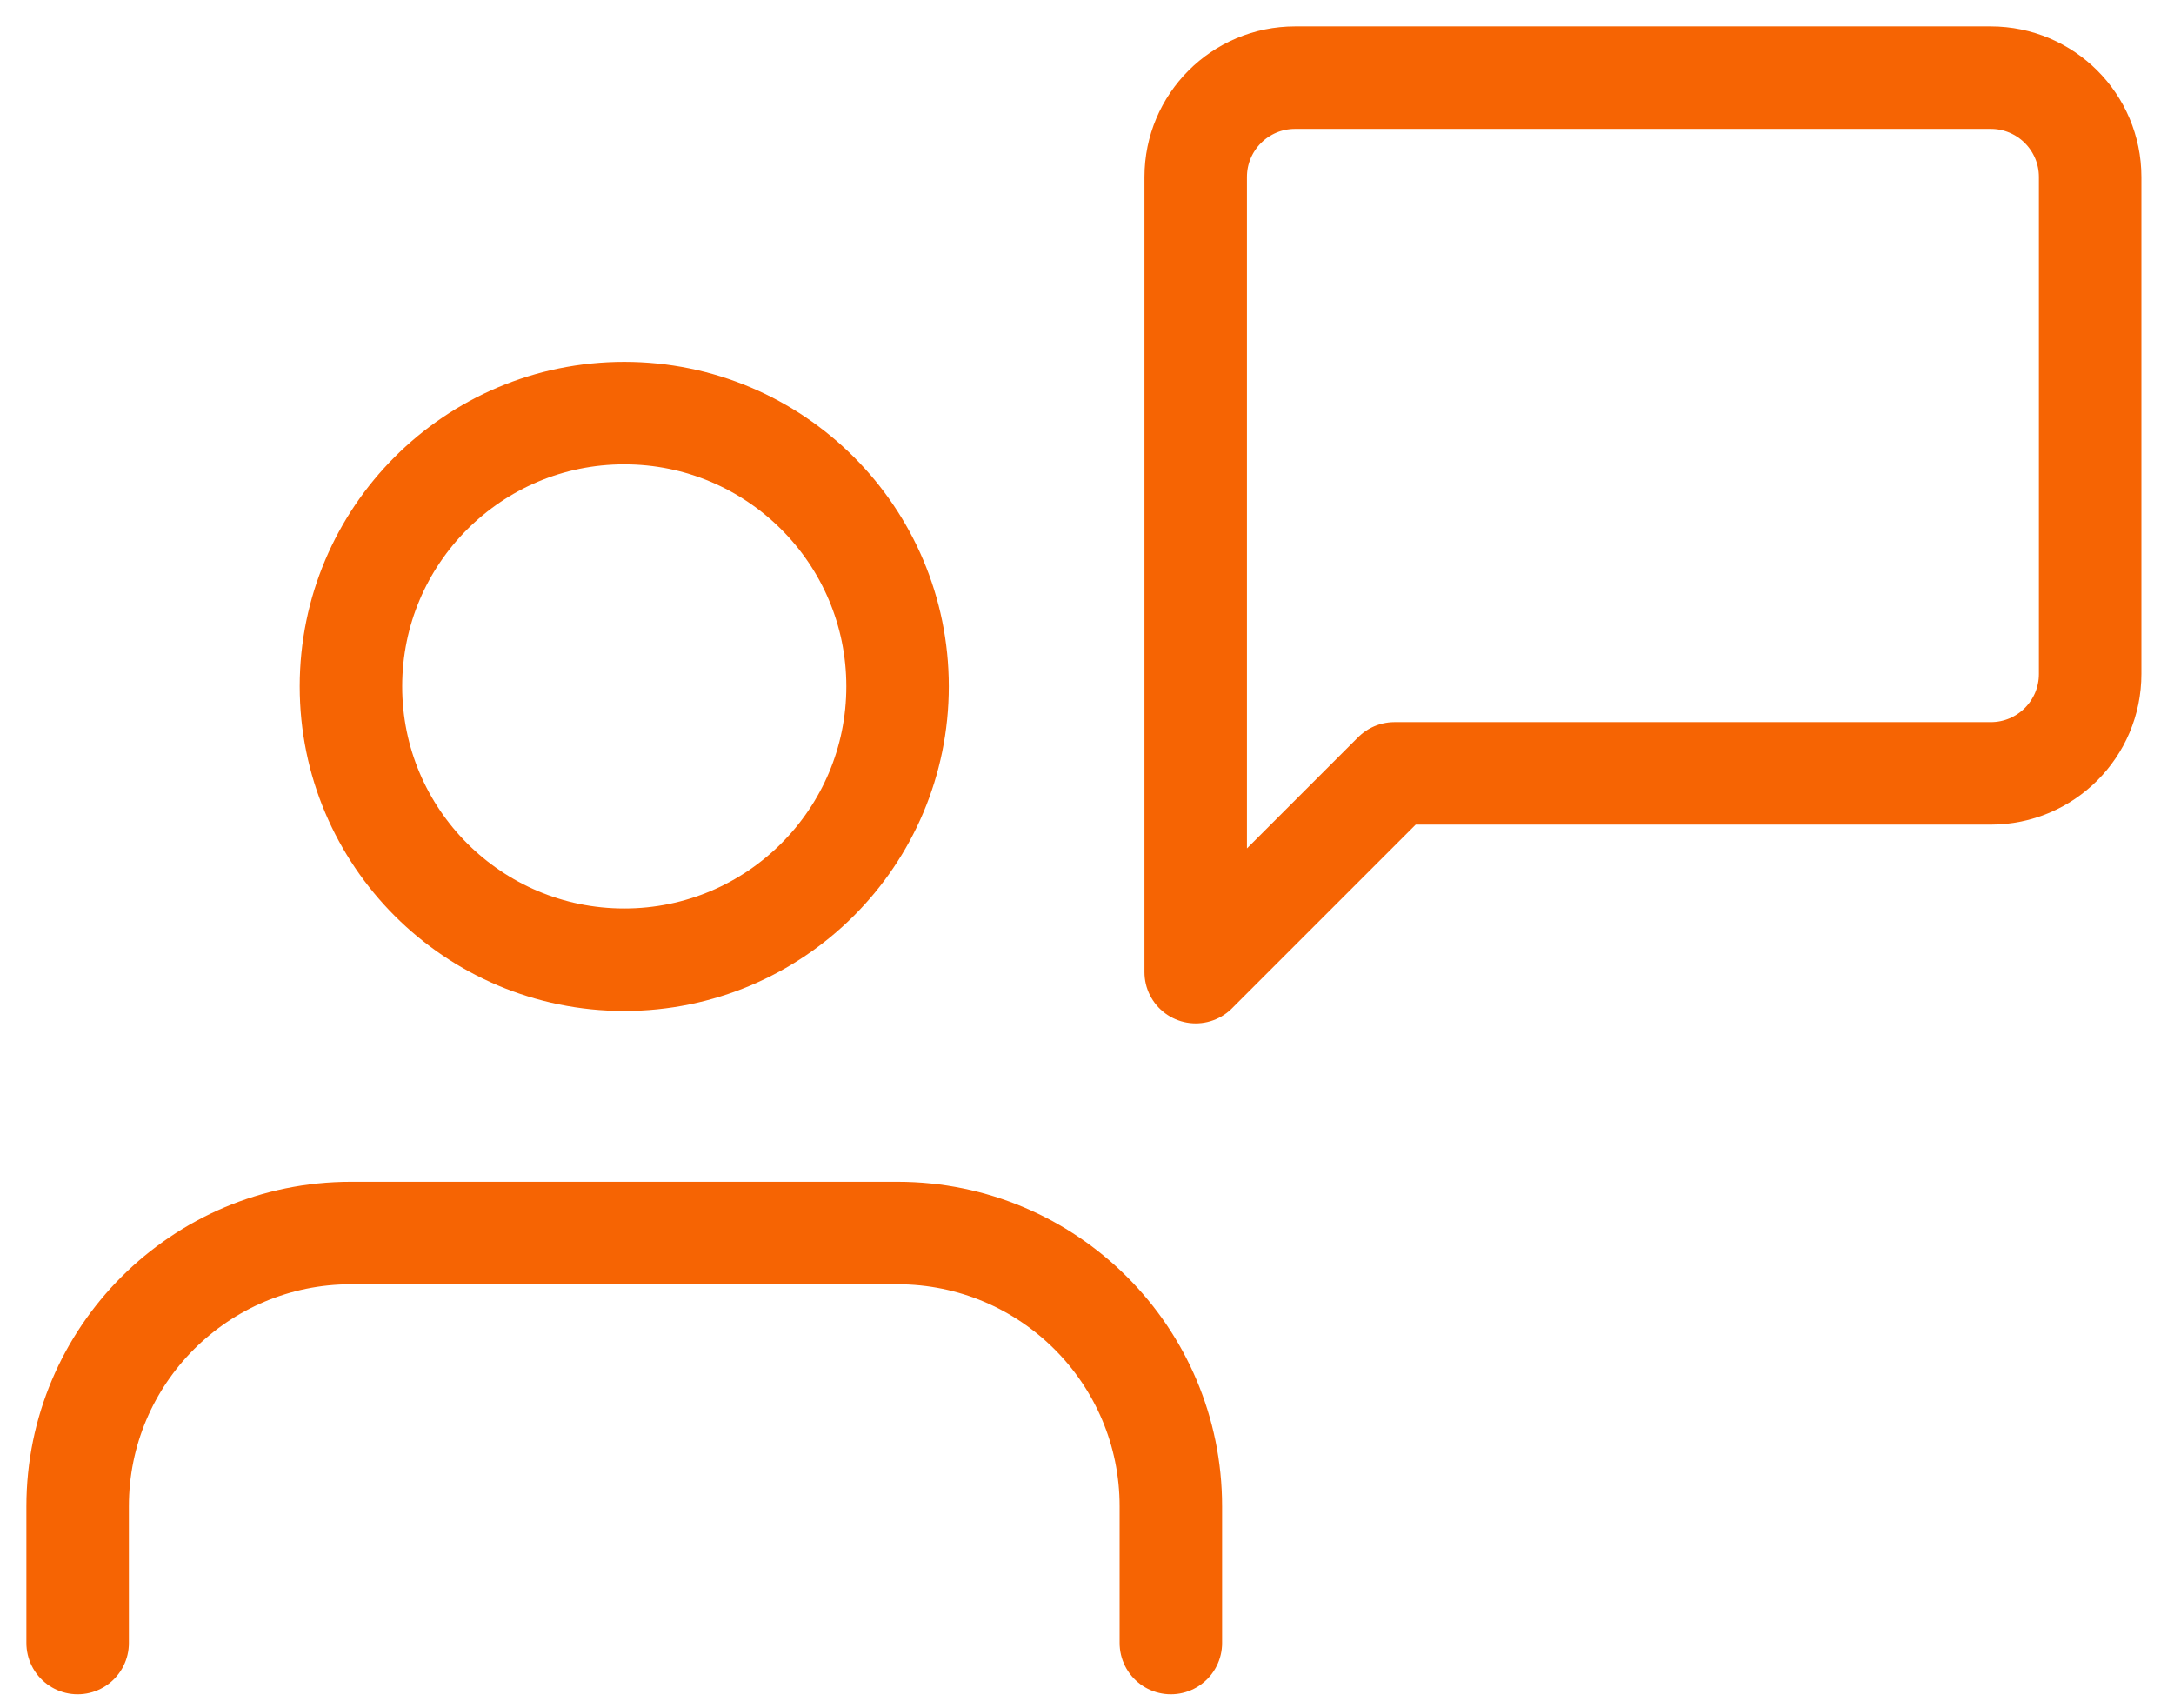
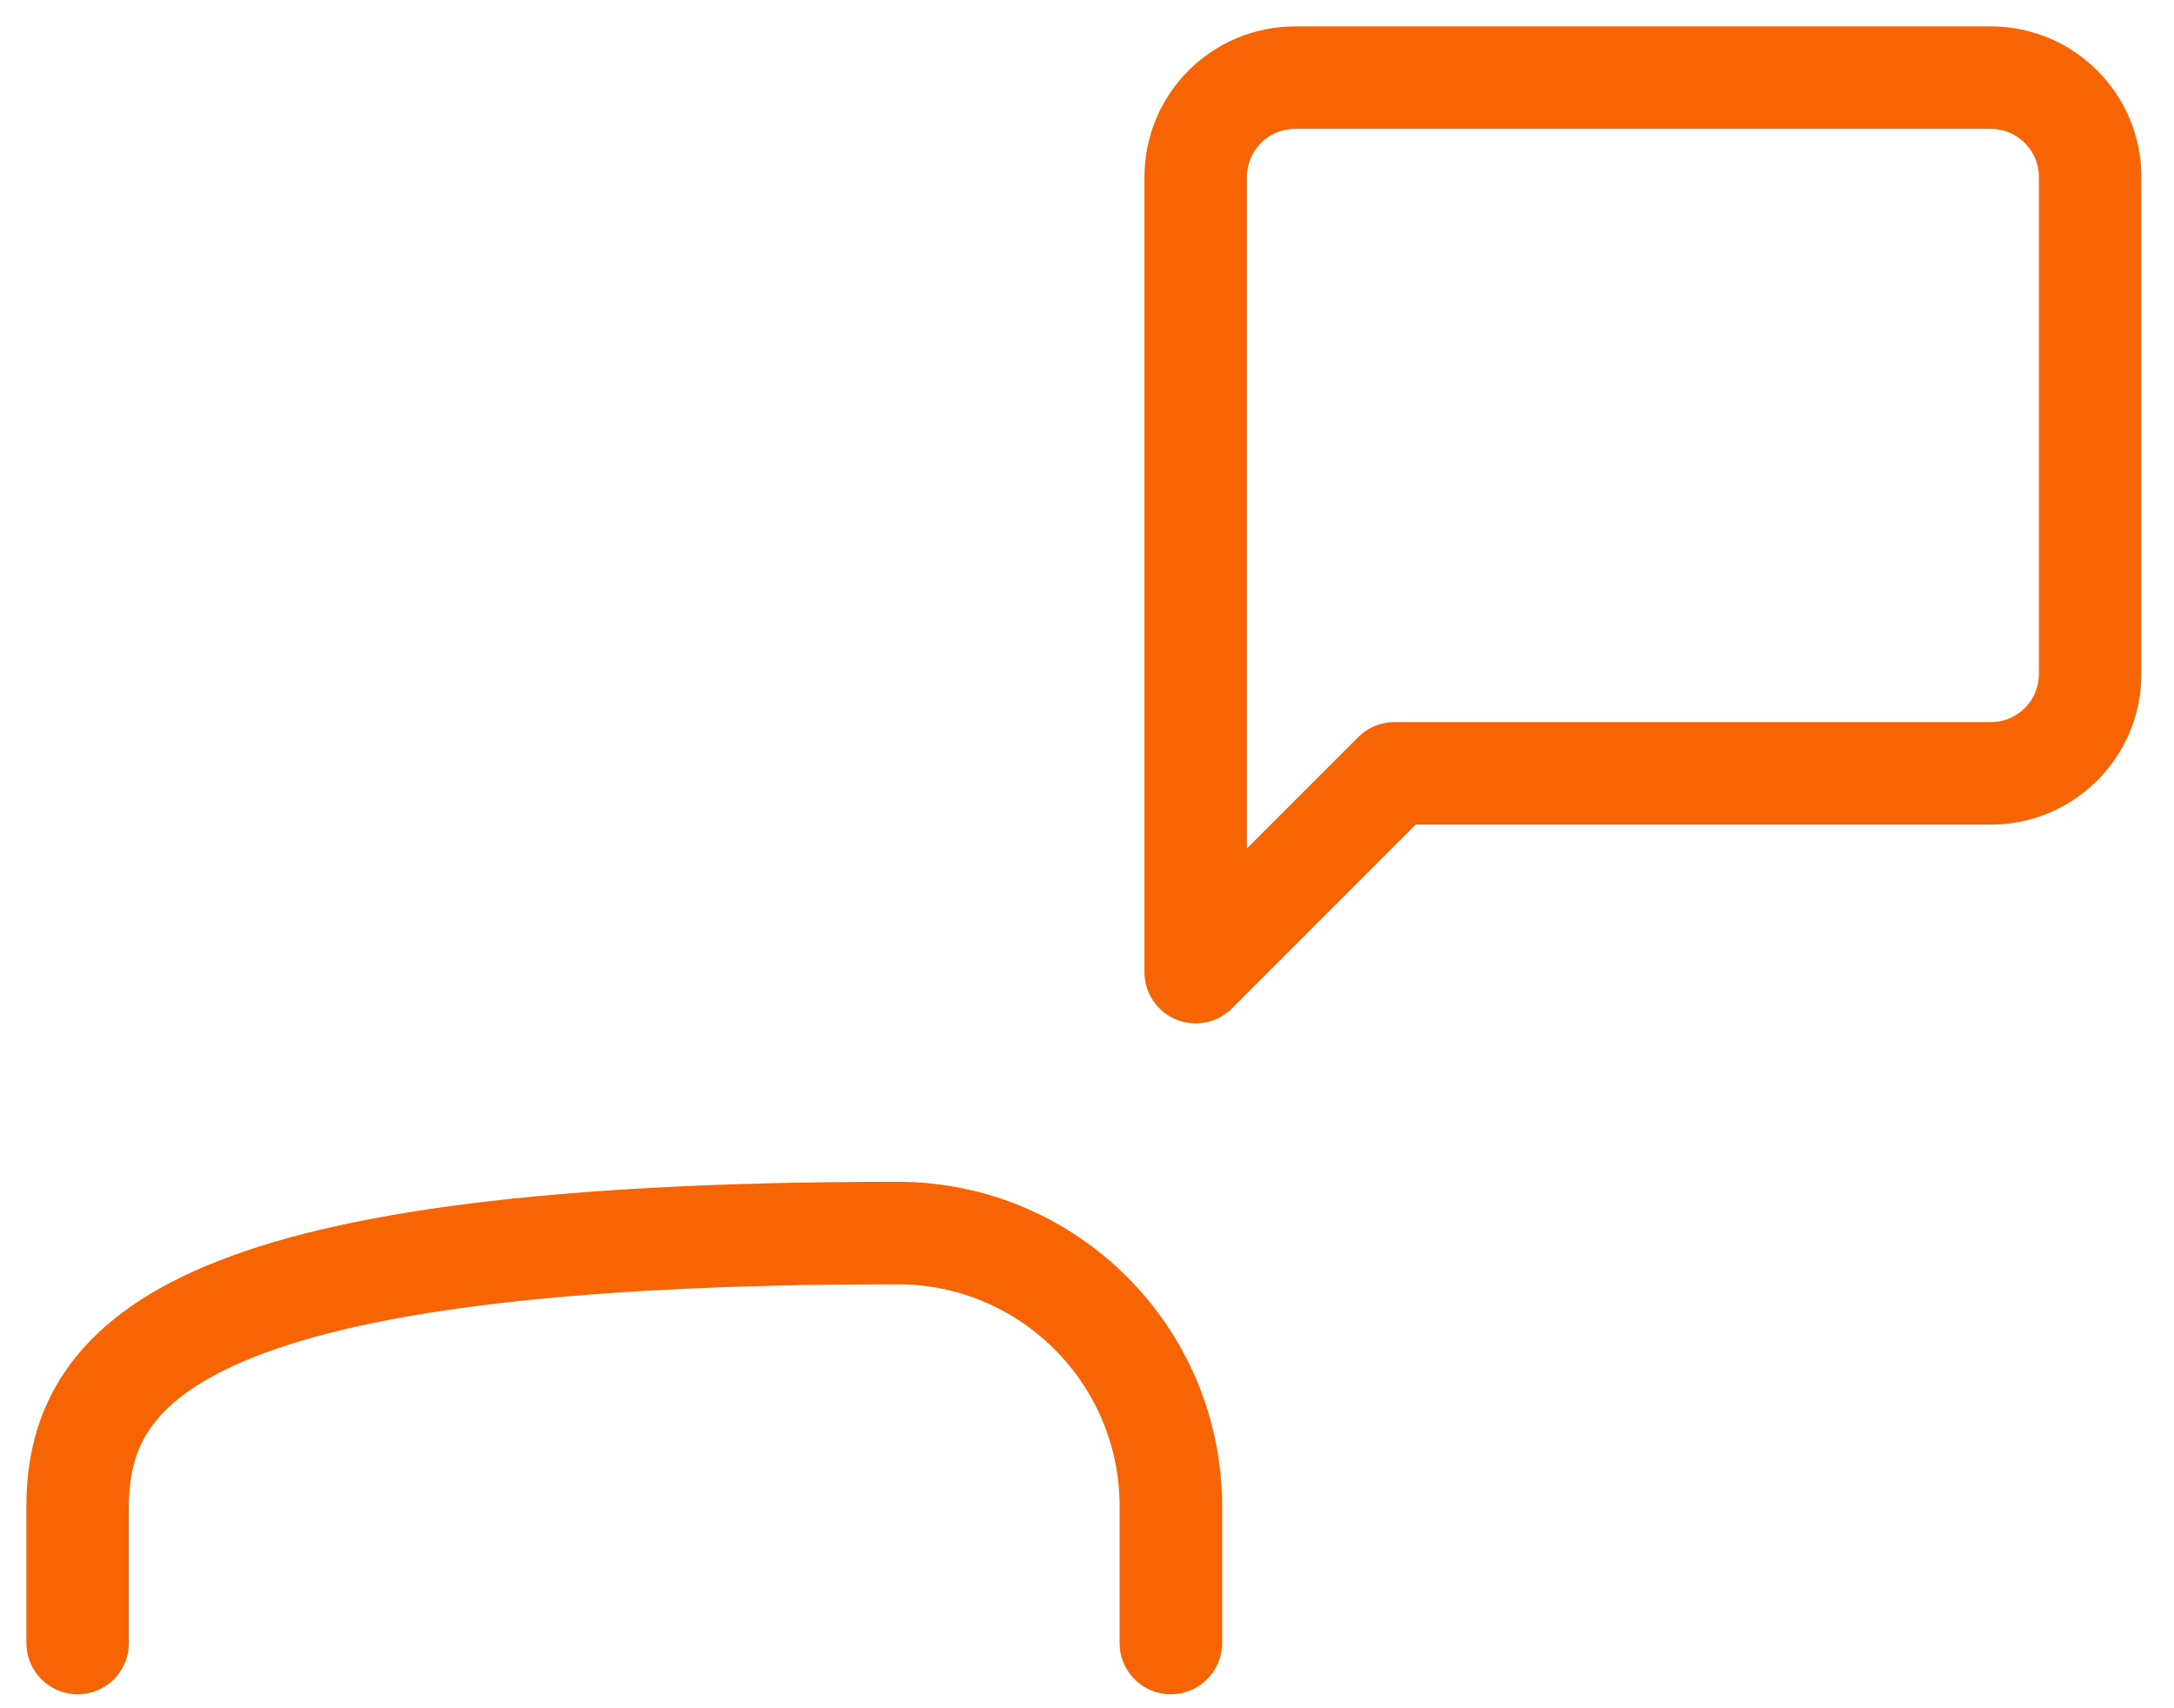
<svg xmlns="http://www.w3.org/2000/svg" width="56px" height="44px" viewBox="0 0 56 44">
  <title>Coaching</title>
  <g id="Web" stroke="none" stroke-width="1" fill="none" fill-rule="evenodd" stroke-linecap="round" stroke-linejoin="round">
    <g id="02-Servicios" transform="translate(-1056, -3508)" stroke="#F66403" stroke-width="2.64">
      <g id="Nuevos-Proyectos" transform="translate(322, 3299)">
        <g id="iconos" transform="translate(0, 211)">
          <g id="Coaching" transform="translate(727, 0)">
            <g transform="translate(9, 0)">
              <g id="message-square" transform="translate(28.8, 0)">
                <path d="M23.04,15.36 C23.04,16.774 21.894,17.92 20.48,17.92 L5.12,17.92 L0,23.04 L0,2.56 C0,1.146 1.146,0 2.56,0 L20.48,0 C21.894,0 23.04,1.146 23.04,2.56 L23.04,15.36 Z" id="Path" />
              </g>
              <g id="user" transform="translate(0, 8.64)">
-                 <path d="M28.16,31.68 L28.16,28.16 C28.16,24.272 25.008,21.12 21.12,21.12 L7.04,21.12 C3.152,21.12 0,24.272 0,28.16 L0,31.68" id="Path" />
-                 <circle id="Oval" cx="14.08" cy="7.04" r="7.04" />
+                 <path d="M28.16,31.68 L28.16,28.16 C28.16,24.272 25.008,21.12 21.12,21.12 C3.152,21.12 0,24.272 0,28.16 L0,31.68" id="Path" />
              </g>
            </g>
          </g>
        </g>
      </g>
    </g>
  </g>
</svg>